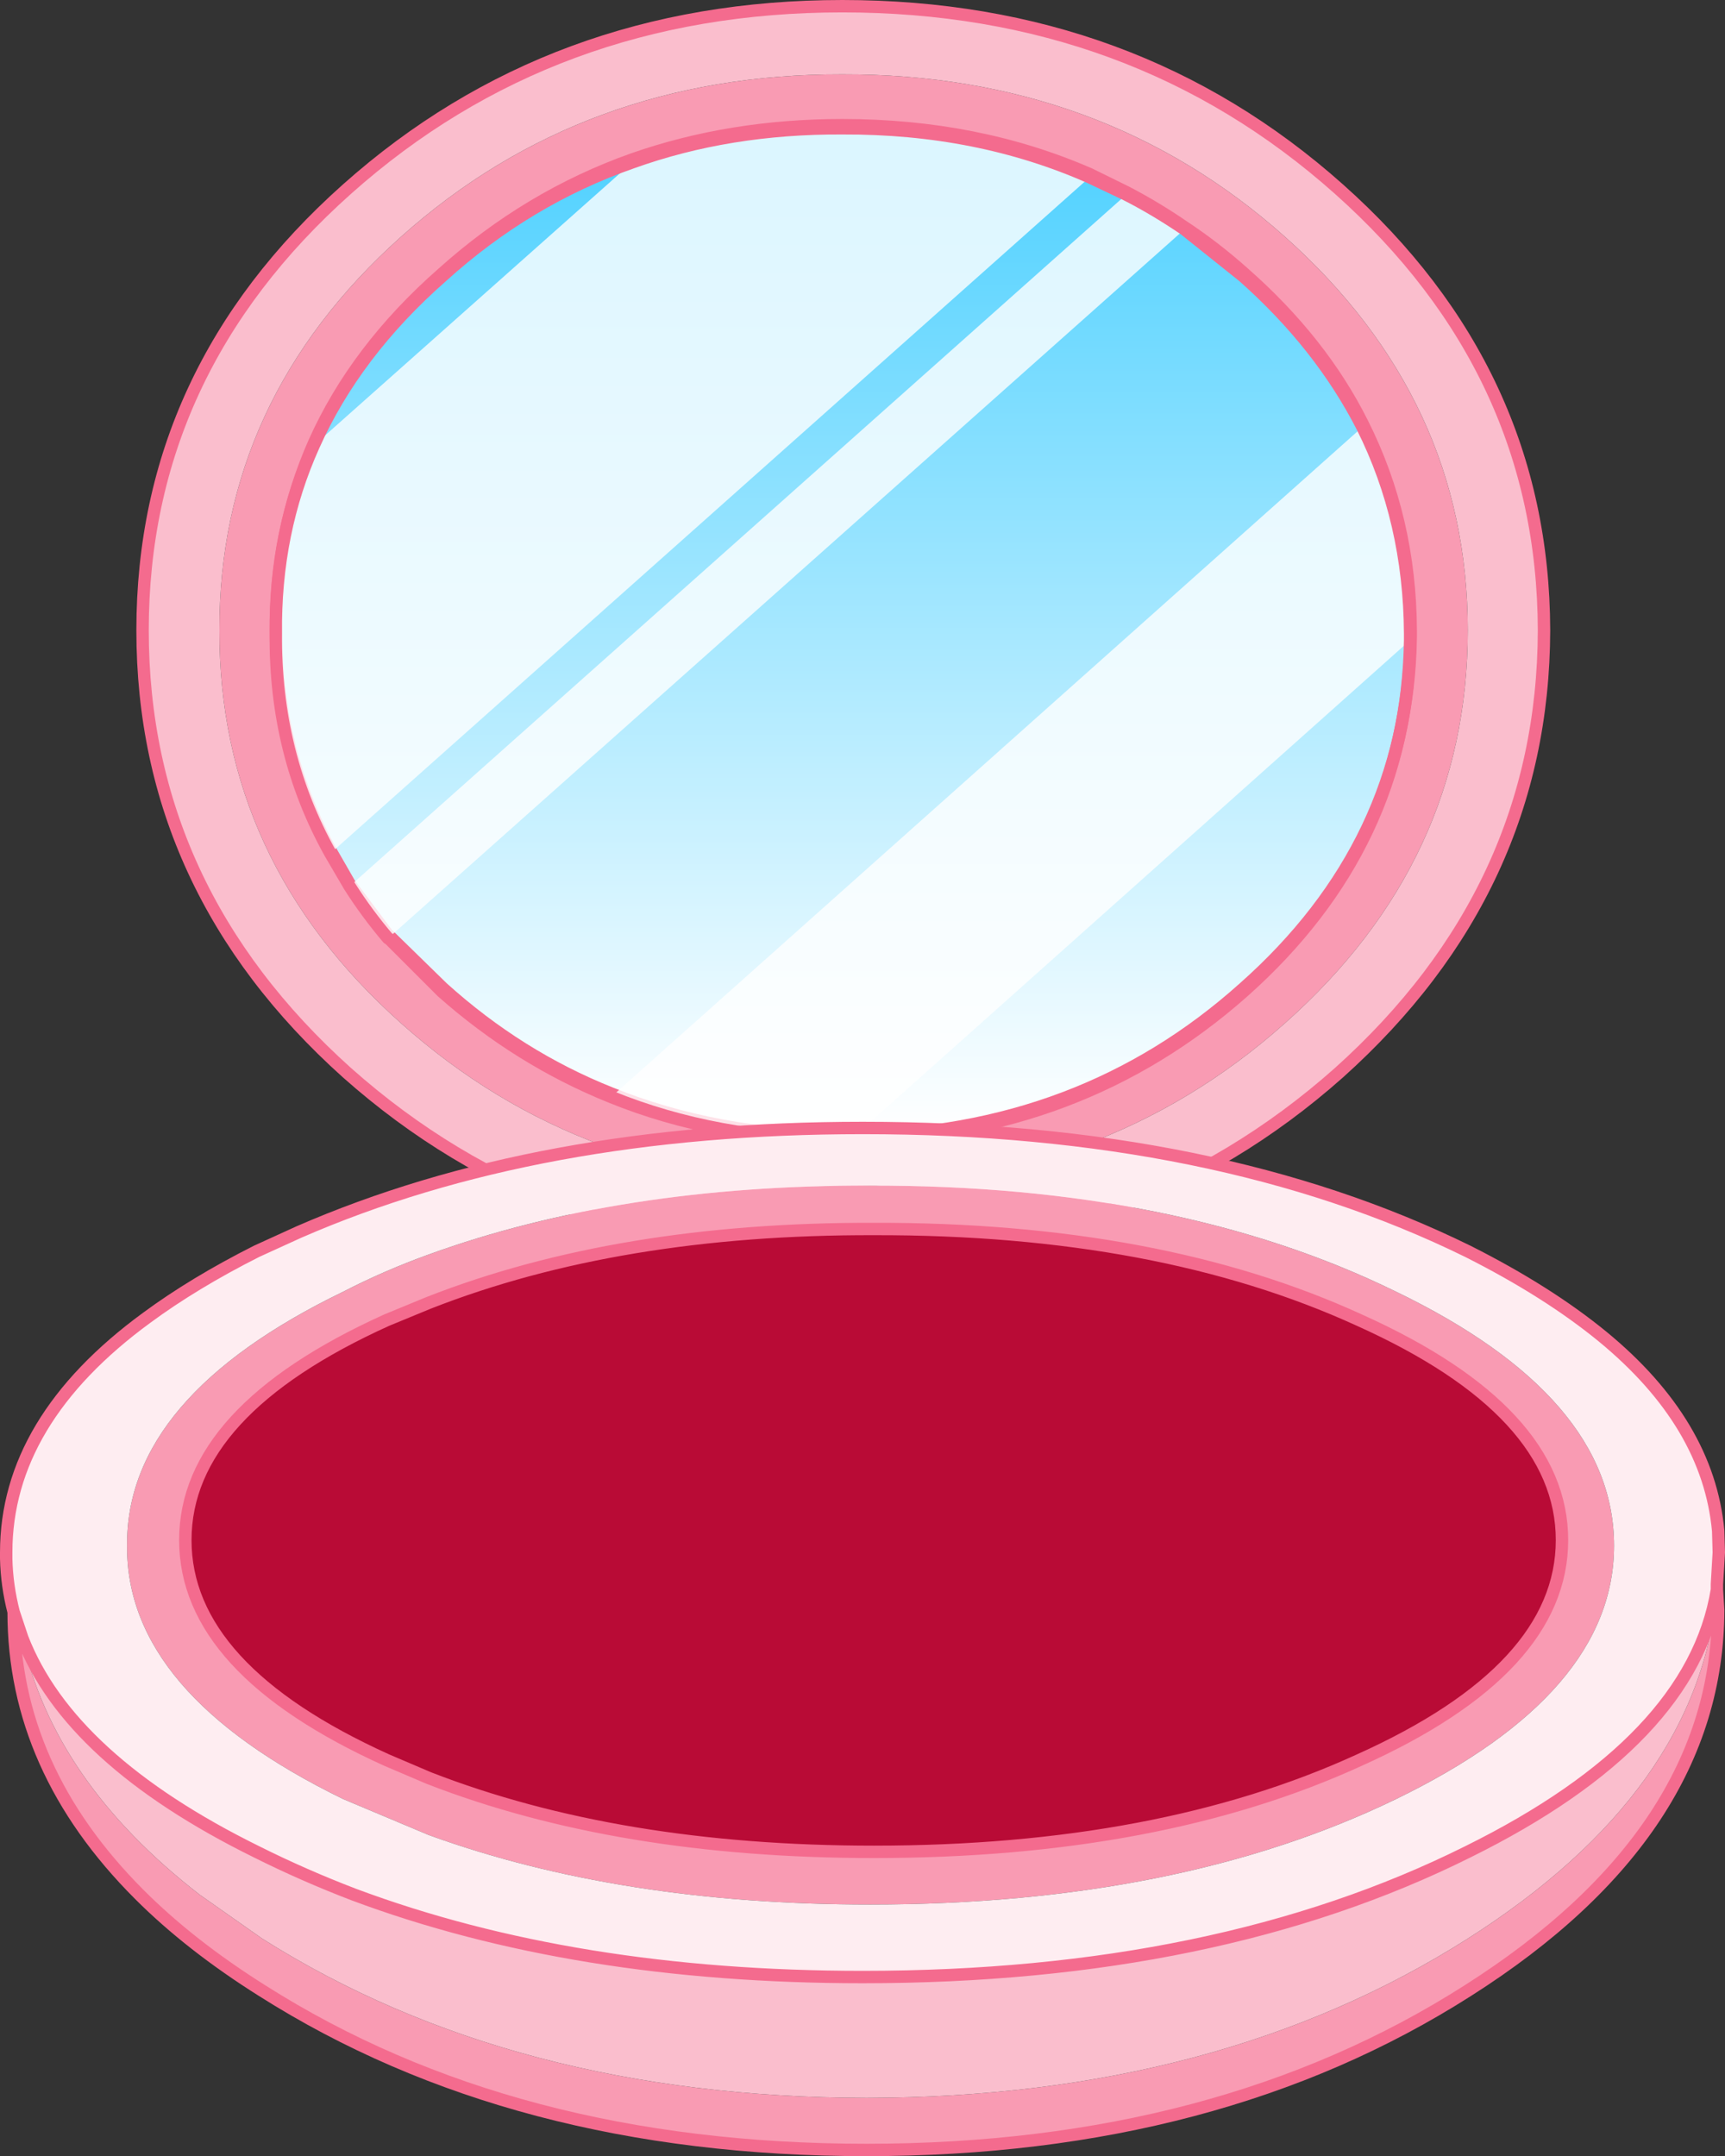
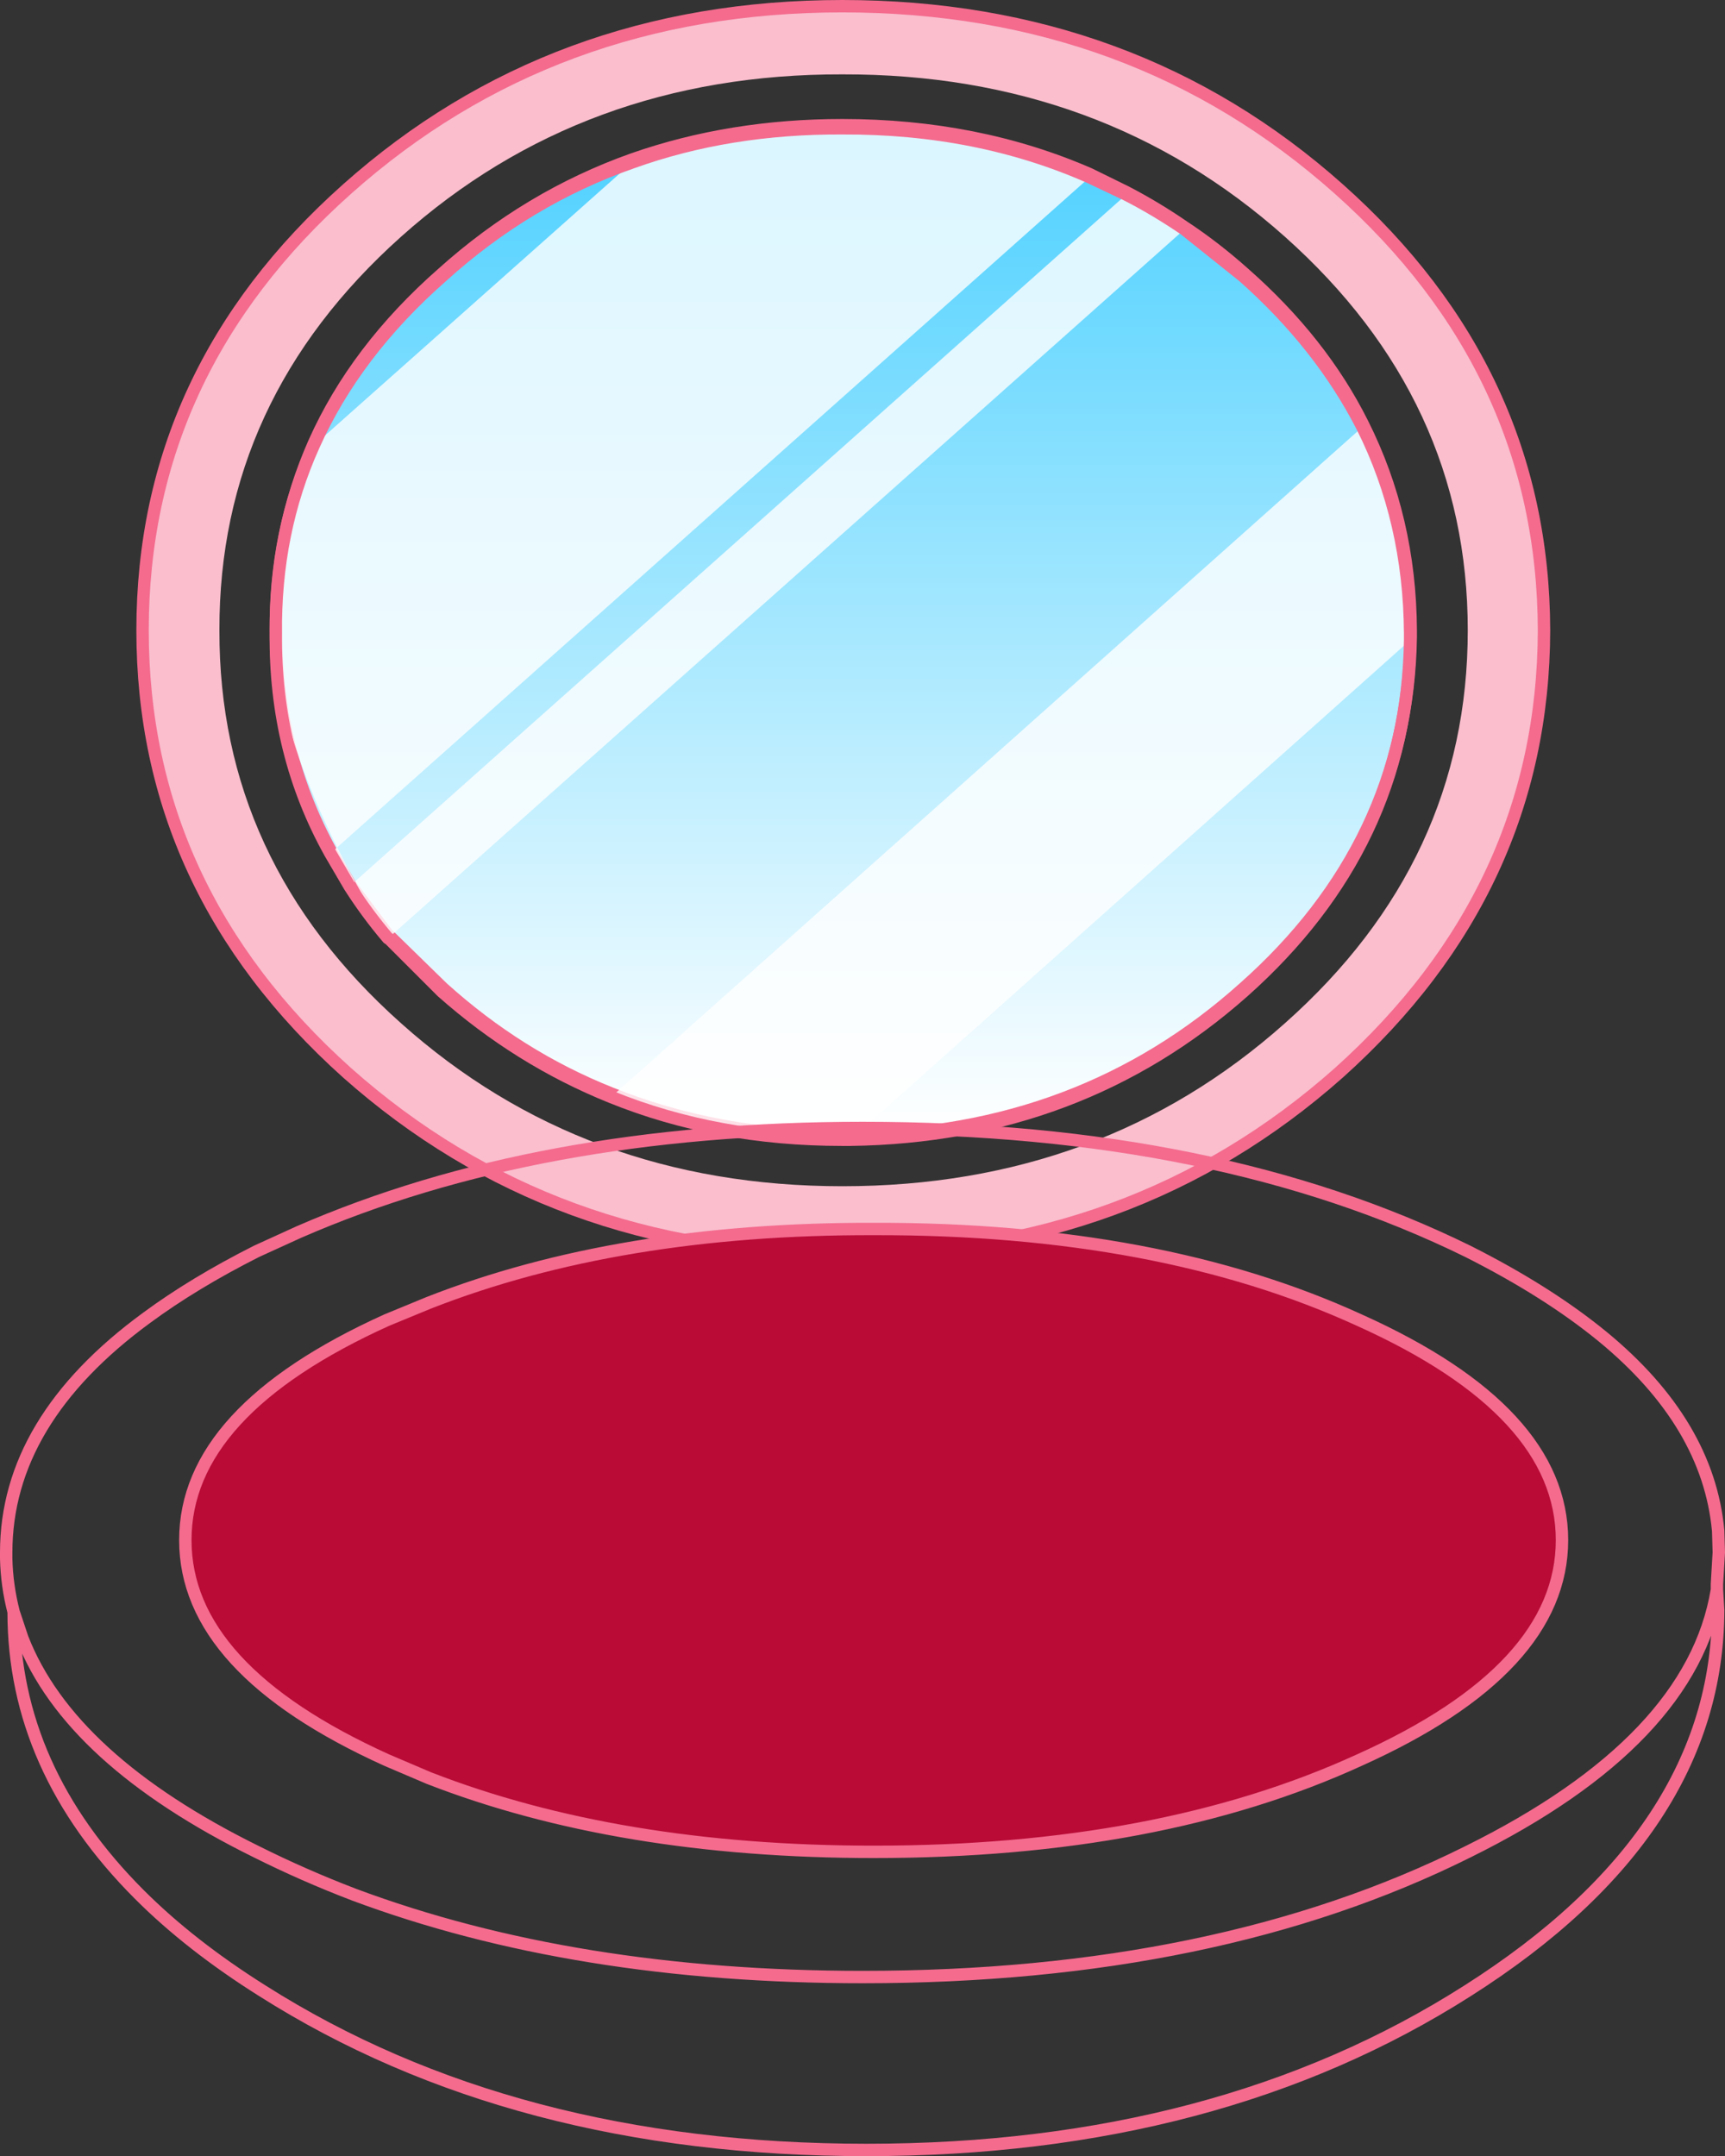
<svg xmlns="http://www.w3.org/2000/svg" height="173.95px" width="139.15px">
  <rect width="100%" height="100%" fill="#333333" stroke="none" />
  <g transform="matrix(1.0, 0.0, 0.0, 1.0, -19.1, -1.4)">
-     <path d="M132.9 52.8 L132.9 52.25 Q132.85 43.2 129.0 35.55 125.7 28.95 119.45 23.45 117.1 21.35 114.6 19.7 112.35 18.15 109.95 16.9 L107.0 15.45 Q97.95 11.5 87.05 11.5 78.0 11.5 70.15 14.25 61.7 17.25 54.8 23.45 47.8 29.6 44.45 37.1 41.35 44.1 41.35 52.25 41.35 61.95 45.75 70.0 L47.3 72.7 50.45 76.9 50.5 76.9 54.8 81.1 Q60.95 86.65 68.35 89.6 76.9 93.05 87.05 93.1 L87.65 93.1 Q106.3 92.9 119.45 81.1 132.65 69.4 132.9 52.8 M122.75 20.5 Q137.5 33.65 137.5 52.25 137.5 70.85 122.75 83.95 108.0 97.1 87.05 97.1 66.15 97.1 51.45 83.95 36.75 70.85 36.8 52.25 36.75 33.65 51.45 20.5 66.15 7.35 87.05 7.4 108.0 7.35 122.75 20.5" fill="#f99bb3" fill-rule="evenodd" stroke="none" />
    <path d="M132.9 52.8 Q132.65 69.4 119.45 81.1 106.3 92.9 87.65 93.1 L87.05 93.1 Q76.9 93.05 68.35 89.6 60.95 86.65 54.8 81.1 L50.5 76.9 50.45 76.9 47.3 72.7 45.75 70.0 Q41.35 61.95 41.35 52.25 41.35 44.1 44.45 37.1 47.8 29.6 54.8 23.45 61.7 17.25 70.15 14.25 78.0 11.5 87.05 11.5 97.95 11.5 107.0 15.45 L109.95 16.9 Q112.35 18.15 114.6 19.7 117.1 21.35 119.45 23.45 125.7 28.95 129.0 35.55 132.85 43.2 132.9 52.25 L132.9 52.8" fill="url(#gradient0)" fill-rule="evenodd" stroke="none" />
    <path d="M127.1 16.65 Q143.6 31.35 143.65 52.25 143.6 73.15 127.1 87.95 110.55 102.65 87.05 102.6 63.65 102.65 47.1 87.95 30.6 73.15 30.6 52.25 30.6 31.35 47.1 16.65 63.65 1.9 87.05 1.9 110.55 1.9 127.1 16.65 M122.75 20.5 Q108.0 7.35 87.05 7.4 66.15 7.35 51.45 20.5 36.75 33.65 36.8 52.25 36.75 70.85 51.45 83.95 66.15 97.1 87.05 97.1 108.0 97.1 122.75 83.95 137.5 70.85 137.5 52.25 137.5 33.65 122.75 20.5" fill="#fabecd" fill-rule="evenodd" stroke="none" />
    <path d="M132.9 52.8 Q132.65 69.4 119.45 81.1 106.3 92.9 87.65 93.1 L87.05 93.1 Q76.9 93.05 68.35 89.6 60.95 86.65 54.8 81.1 L50.5 76.9 50.45 76.9 47.3 72.7 45.75 70.0 Q41.35 61.95 41.35 52.25 41.35 44.1 44.45 37.1 47.8 29.6 54.8 23.45 61.7 17.25 70.15 14.25 78.0 11.5 87.05 11.5 97.95 11.5 107.0 15.45 L109.95 16.9 Q112.35 18.15 114.6 19.7 117.1 21.35 119.45 23.45 125.7 28.95 129.0 35.55 132.85 43.2 132.9 52.25 L132.9 52.8 M127.1 16.65 Q143.6 31.35 143.65 52.25 143.6 73.15 127.1 87.95 110.55 102.65 87.05 102.6 63.65 102.65 47.1 87.95 30.6 73.15 30.6 52.25 30.6 31.35 47.1 16.65 63.65 1.9 87.05 1.9 110.55 1.9 127.1 16.65" fill="none" stroke="#f46b8e" stroke-linecap="round" stroke-linejoin="round" stroke-width="1.0" />
-     <path d="M129.0 35.85 Q132.8 43.45 132.85 52.5 L132.85 53.05 87.7 93.35 87.05 93.35 Q76.9 93.35 68.4 89.9 L129.0 35.85 M50.4 77.1 Q48.7 75.1 47.3 72.9 L109.95 17.1 Q112.3 18.3 114.65 19.9 L50.4 77.1 M45.75 70.25 Q41.25 62.2 41.35 52.5 41.25 44.35 44.4 37.35 L70.1 14.5 Q77.9 11.7 87.05 11.75 97.95 11.7 107.0 15.7 L45.75 70.25" fill="#ffffff" fill-opacity="0.8" fill-rule="evenodd" stroke="none" />
+     <path d="M129.0 35.85 Q132.8 43.45 132.85 52.5 L132.85 53.05 87.7 93.35 87.05 93.35 Q76.9 93.35 68.4 89.9 L129.0 35.85 M50.4 77.1 Q48.7 75.1 47.3 72.9 L109.95 17.1 Q112.3 18.3 114.65 19.9 L50.4 77.1 Q41.25 62.2 41.35 52.5 41.25 44.35 44.4 37.35 L70.1 14.5 Q77.9 11.7 87.05 11.75 97.95 11.7 107.0 15.7 L45.75 70.25" fill="#ffffff" fill-opacity="0.8" fill-rule="evenodd" stroke="none" />
    <path d="M114.65 19.9 L119.4 23.7 Q125.6 29.2 129.0 35.85 132.8 43.45 132.85 52.5 L132.85 53.05 Q132.6 69.65 119.4 81.4 106.2 93.1 87.7 93.35 L87.05 93.35 Q76.9 93.35 68.4 89.9 60.95 86.9 54.75 81.4 L50.5 77.15 50.4 77.1 Q48.7 75.1 47.3 72.9 L45.75 70.25 Q41.25 62.2 41.35 52.5 41.25 44.35 44.4 37.35 47.75 29.85 54.75 23.7 61.65 17.45 70.1 14.5 77.9 11.7 87.05 11.75 97.95 11.7 107.0 15.7 L109.95 17.1 Q112.3 18.3 114.65 19.9 Z" fill="none" stroke="#f46b8e" stroke-linecap="round" stroke-linejoin="round" stroke-width="1.0" />
-     <path d="M53.7 102.6 Q69.15 97.0 89.3 97.05 114.15 97.0 131.7 105.6 149.3 114.1 149.3 126.1 149.3 138.0 131.7 146.55 114.15 155.05 89.3 155.05 69.15 155.05 53.7 149.45 L46.8 146.55 Q29.25 138.0 29.35 126.1 29.25 114.1 46.8 105.6 50.1 103.9 53.7 102.6 M157.6 129.65 L157.7 131.3 Q157.65 149.2 137.5 162.0 117.35 174.85 89.0 174.85 60.5 174.85 40.25 162.0 34.45 158.35 30.35 154.25 20.2 144.1 20.2 131.45 L20.9 133.55 Q23.4 145.1 35.2 154.25 L40.25 157.8 Q60.5 170.6 89.0 170.65 117.35 170.6 137.5 157.8 156.2 145.9 157.6 129.65 M53.7 106.5 L50.3 107.9 Q34.05 115.25 34.05 125.65 34.05 136.05 50.3 143.4 L53.7 144.85 Q69.0 150.8 89.6 150.8 112.6 150.8 128.75 143.4 145.1 136.05 145.1 125.65 145.1 115.25 128.75 107.9 112.6 100.5 89.6 100.55 69.0 100.5 53.7 106.5" fill="#f99bb3" fill-rule="evenodd" stroke="none" />
-     <path d="M157.6 129.2 L157.6 129.65 157.6 129.2 M20.9 133.55 Q24.7 143.35 39.8 150.8 43.6 152.7 47.65 154.25 65.45 160.9 88.7 160.9 117.25 160.9 137.5 150.8 155.6 141.85 157.6 129.65 156.2 145.9 137.5 157.8 117.35 170.6 89.0 170.65 60.5 170.6 40.25 157.8 L35.2 154.25 Q23.4 145.1 20.9 133.55" fill="#fabecd" fill-rule="evenodd" stroke="none" />
-     <path d="M53.7 102.6 Q50.1 103.9 46.8 105.6 29.25 114.1 29.35 126.1 29.25 138.0 46.8 146.55 L53.7 149.45 Q69.15 155.05 89.3 155.05 114.15 155.05 131.7 146.55 149.3 138.0 149.3 126.1 149.3 114.1 131.7 105.6 114.15 97.0 89.3 97.05 69.15 97.0 53.7 102.6 M20.2 131.45 Q19.65 129.3 19.6 127.15 L19.6 126.65 Q19.6 116.0 30.95 107.7 34.75 104.9 39.8 102.35 L43.2 100.8 Q62.45 92.4 88.7 92.4 117.25 92.4 137.5 102.35 143.95 105.6 148.4 109.25 156.9 116.25 157.7 124.9 L157.75 126.65 157.6 129.2 157.6 129.65 Q155.6 141.85 137.5 150.8 117.25 160.9 88.7 160.9 65.45 160.9 47.65 154.25 43.6 152.7 39.8 150.8 24.7 143.35 20.9 133.55 L20.2 131.45" fill="#feedf1" fill-rule="evenodd" stroke="none" />
    <path d="M53.7 106.5 Q69.0 100.5 89.6 100.55 112.6 100.5 128.75 107.9 145.1 115.25 145.1 125.65 145.1 136.05 128.75 143.4 112.6 150.8 89.6 150.8 69.0 150.8 53.7 144.85 L50.3 143.4 Q34.05 136.05 34.05 125.65 34.05 115.25 50.3 107.9 L53.7 106.5" fill="#b90b36" fill-rule="evenodd" stroke="none" />
    <path d="M20.2 131.45 Q19.65 129.3 19.6 127.15 L19.6 126.65 Q19.6 116.0 30.95 107.7 34.75 104.9 39.8 102.35 L43.2 100.8 Q62.45 92.4 88.7 92.4 117.25 92.4 137.5 102.35 143.95 105.6 148.4 109.25 156.9 116.25 157.7 124.9 L157.75 126.65 157.6 129.2 157.6 129.65 157.7 131.3 Q157.65 149.2 137.5 162.0 117.35 174.85 89.0 174.85 60.5 174.85 40.25 162.0 34.45 158.35 30.35 154.25 20.2 144.1 20.2 131.45 L20.9 133.55 Q24.7 143.35 39.8 150.8 43.6 152.7 47.65 154.25 65.45 160.9 88.7 160.9 117.25 160.9 137.5 150.8 155.6 141.85 157.6 129.65 L157.6 129.2 M53.7 106.5 Q69.0 100.5 89.6 100.55 112.6 100.5 128.75 107.9 145.1 115.25 145.1 125.65 145.1 136.05 128.75 143.4 112.6 150.8 89.6 150.8 69.0 150.8 53.7 144.85 L50.3 143.4 Q34.05 136.05 34.05 125.65 34.05 115.25 50.3 107.9 L53.7 106.5" fill="none" stroke="#f46b8e" stroke-linecap="round" stroke-linejoin="round" stroke-width="1.0" />
  </g>
  <defs>
    <linearGradient gradientTransform="matrix(0.0, -0.056, 0.063, 0.0, 89.5, 46.85)" gradientUnits="userSpaceOnUse" id="gradient0" spreadMethod="pad" x1="-819.2" x2="819.2">
      <stop offset="0.0" stop-color="#ffffff" />
      <stop offset="1.0" stop-color="#35caff" />
    </linearGradient>
  </defs>
</svg>